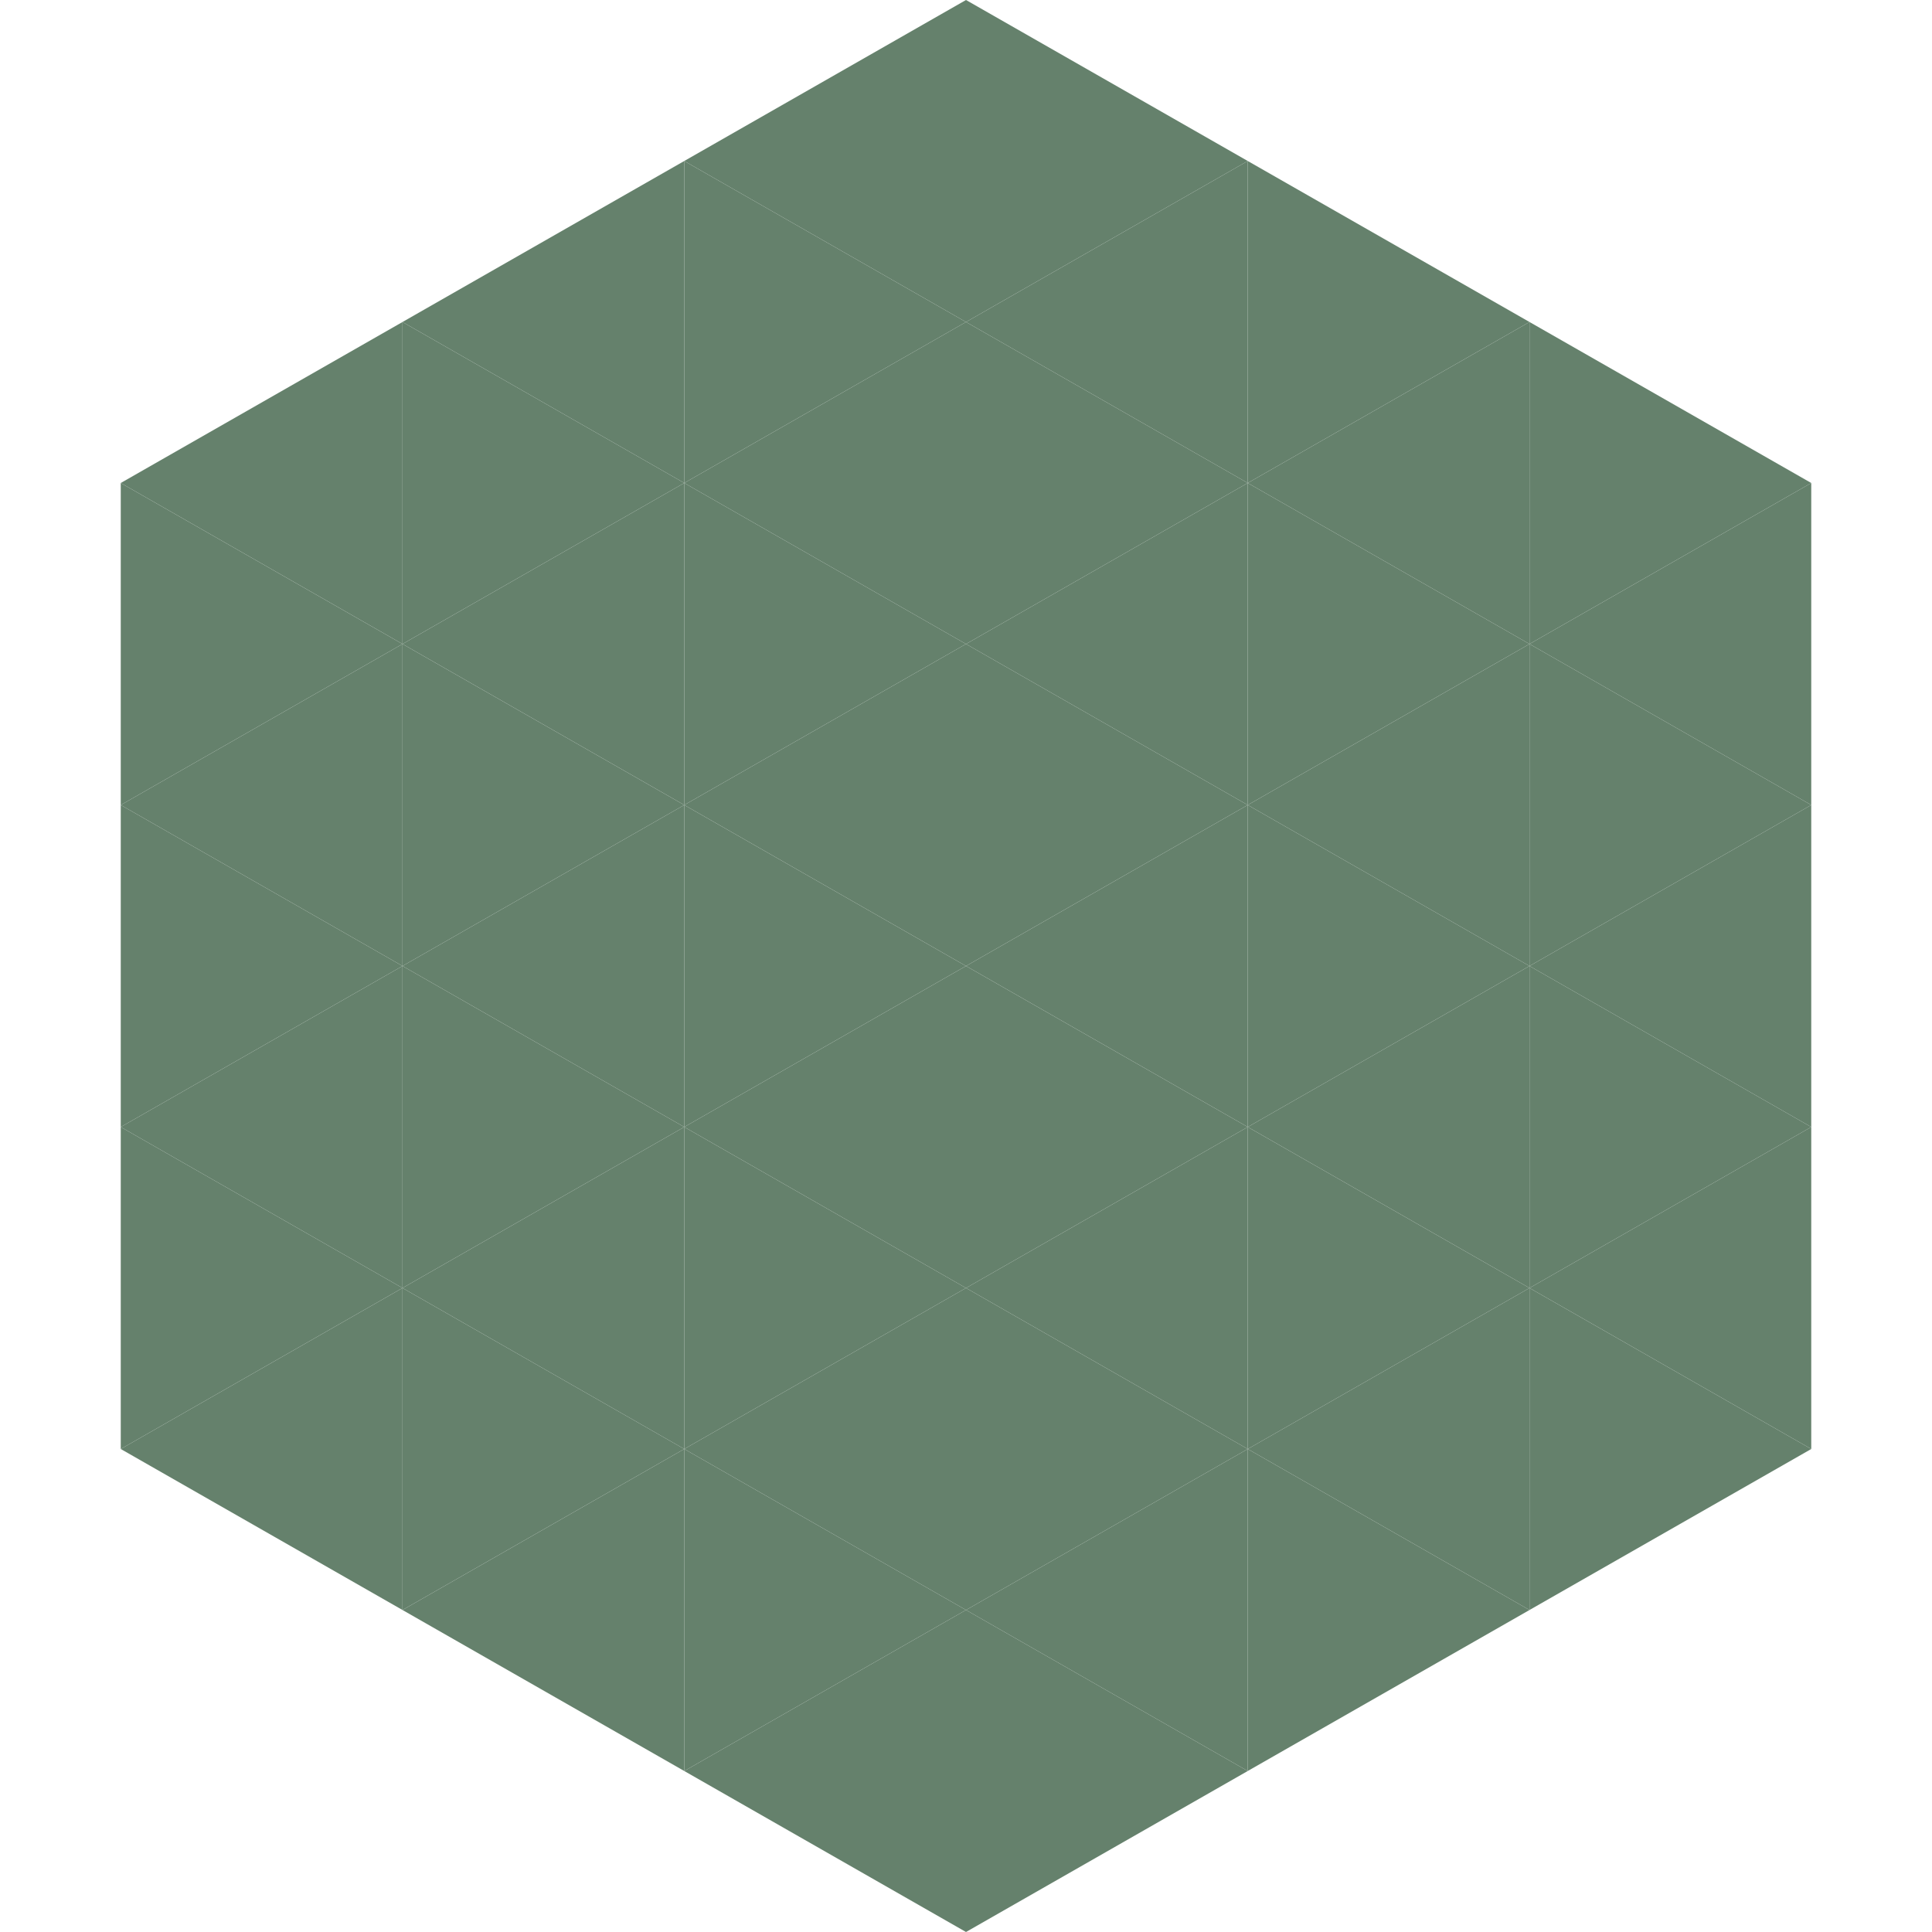
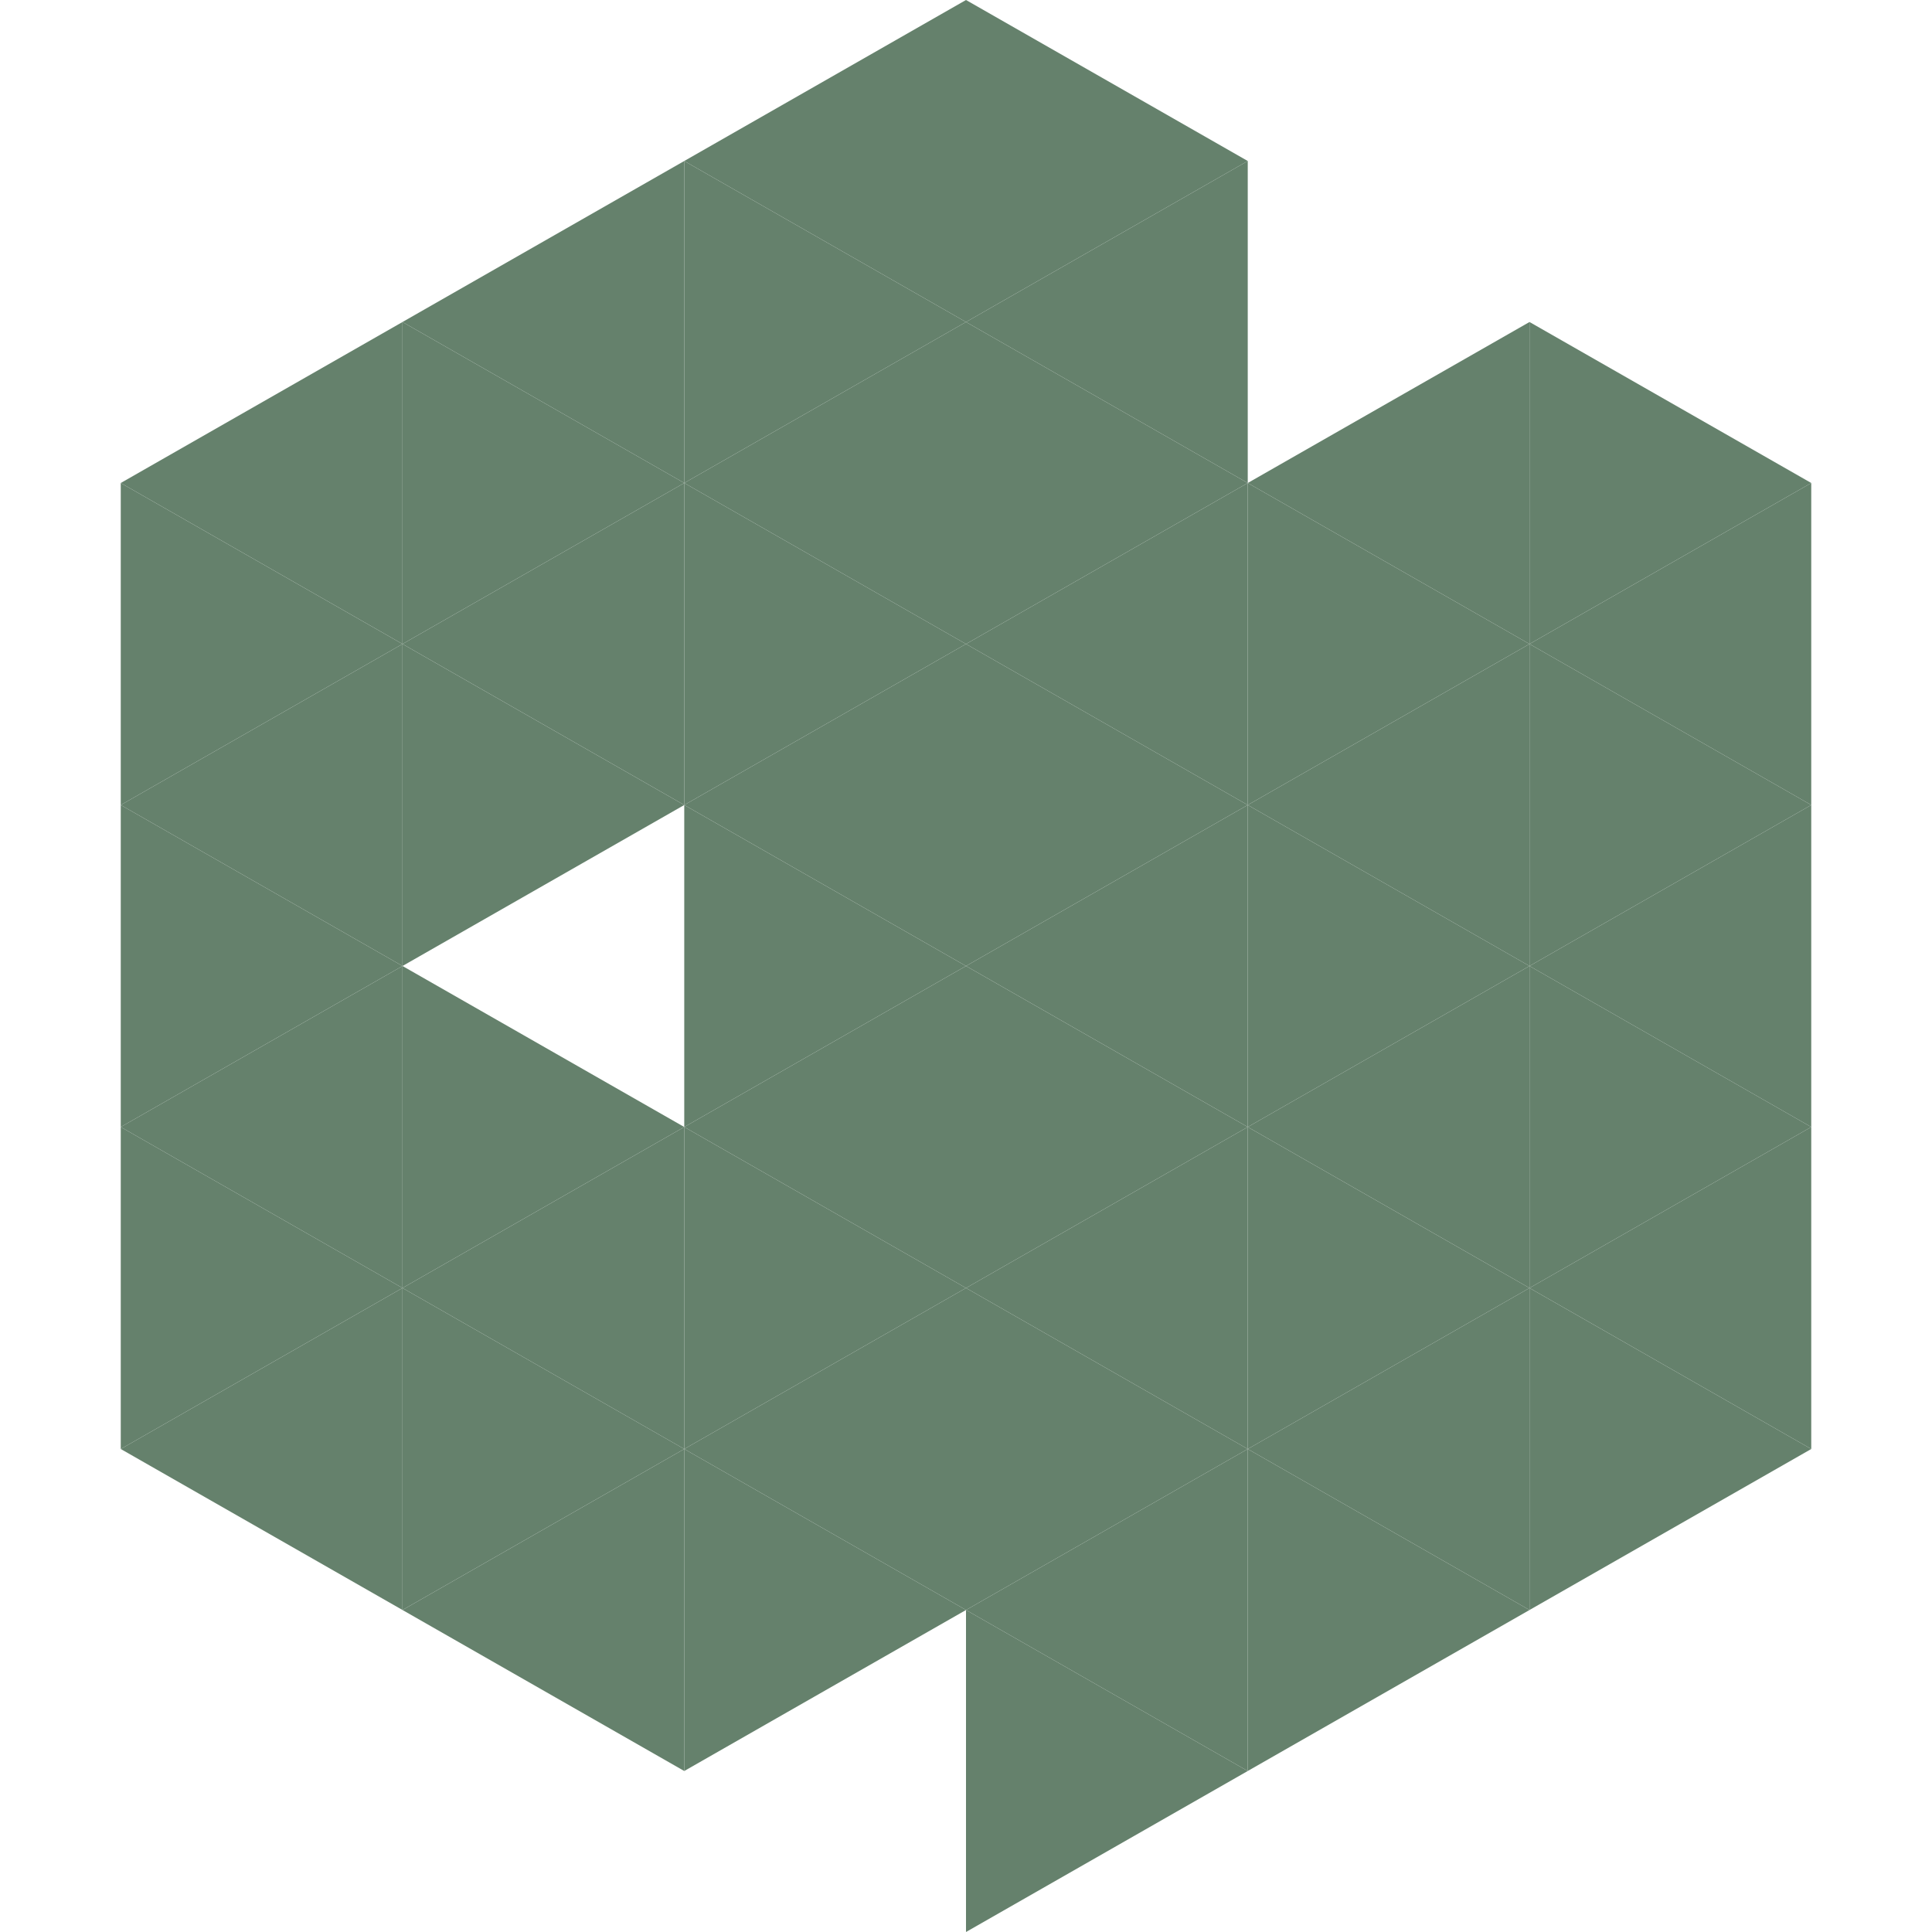
<svg xmlns="http://www.w3.org/2000/svg" width="240" height="240">
  <polygon points="50,40 15,60 50,80" style="fill:rgb(101,129,108)" />
  <polygon points="190,40 225,60 190,80" style="fill:rgb(101,129,108)" />
  <polygon points="15,60 50,80 15,100" style="fill:rgb(101,129,108)" />
  <polygon points="225,60 190,80 225,100" style="fill:rgb(101,129,108)" />
  <polygon points="50,80 15,100 50,120" style="fill:rgb(101,129,108)" />
  <polygon points="190,80 225,100 190,120" style="fill:rgb(101,129,108)" />
  <polygon points="15,100 50,120 15,140" style="fill:rgb(101,129,108)" />
  <polygon points="225,100 190,120 225,140" style="fill:rgb(101,129,108)" />
  <polygon points="50,120 15,140 50,160" style="fill:rgb(101,129,108)" />
  <polygon points="190,120 225,140 190,160" style="fill:rgb(101,129,108)" />
  <polygon points="15,140 50,160 15,180" style="fill:rgb(101,129,108)" />
  <polygon points="225,140 190,160 225,180" style="fill:rgb(101,129,108)" />
  <polygon points="50,160 15,180 50,200" style="fill:rgb(101,129,108)" />
  <polygon points="190,160 225,180 190,200" style="fill:rgb(101,129,108)" />
  <polygon points="15,180 50,200 15,220" style="fill:rgb(255,255,255); fill-opacity:0" />
  <polygon points="225,180 190,200 225,220" style="fill:rgb(255,255,255); fill-opacity:0" />
  <polygon points="50,0 85,20 50,40" style="fill:rgb(255,255,255); fill-opacity:0" />
  <polygon points="190,0 155,20 190,40" style="fill:rgb(255,255,255); fill-opacity:0" />
  <polygon points="85,20 50,40 85,60" style="fill:rgb(101,129,108)" />
-   <polygon points="155,20 190,40 155,60" style="fill:rgb(101,129,108)" />
  <polygon points="50,40 85,60 50,80" style="fill:rgb(101,129,108)" />
  <polygon points="190,40 155,60 190,80" style="fill:rgb(101,129,108)" />
  <polygon points="85,60 50,80 85,100" style="fill:rgb(101,129,108)" />
  <polygon points="155,60 190,80 155,100" style="fill:rgb(101,129,108)" />
  <polygon points="50,80 85,100 50,120" style="fill:rgb(101,129,108)" />
  <polygon points="190,80 155,100 190,120" style="fill:rgb(101,129,108)" />
-   <polygon points="85,100 50,120 85,140" style="fill:rgb(101,129,108)" />
  <polygon points="155,100 190,120 155,140" style="fill:rgb(101,129,108)" />
  <polygon points="50,120 85,140 50,160" style="fill:rgb(101,129,108)" />
  <polygon points="190,120 155,140 190,160" style="fill:rgb(101,129,108)" />
  <polygon points="85,140 50,160 85,180" style="fill:rgb(101,129,108)" />
  <polygon points="155,140 190,160 155,180" style="fill:rgb(101,129,108)" />
  <polygon points="50,160 85,180 50,200" style="fill:rgb(101,129,108)" />
  <polygon points="190,160 155,180 190,200" style="fill:rgb(101,129,108)" />
  <polygon points="85,180 50,200 85,220" style="fill:rgb(101,129,108)" />
  <polygon points="155,180 190,200 155,220" style="fill:rgb(101,129,108)" />
  <polygon points="120,0 85,20 120,40" style="fill:rgb(101,129,108)" />
  <polygon points="120,0 155,20 120,40" style="fill:rgb(101,129,108)" />
  <polygon points="85,20 120,40 85,60" style="fill:rgb(101,129,108)" />
  <polygon points="155,20 120,40 155,60" style="fill:rgb(101,129,108)" />
  <polygon points="120,40 85,60 120,80" style="fill:rgb(101,129,108)" />
  <polygon points="120,40 155,60 120,80" style="fill:rgb(101,129,108)" />
  <polygon points="85,60 120,80 85,100" style="fill:rgb(101,129,108)" />
  <polygon points="155,60 120,80 155,100" style="fill:rgb(101,129,108)" />
  <polygon points="120,80 85,100 120,120" style="fill:rgb(101,129,108)" />
  <polygon points="120,80 155,100 120,120" style="fill:rgb(101,129,108)" />
  <polygon points="85,100 120,120 85,140" style="fill:rgb(101,129,108)" />
  <polygon points="155,100 120,120 155,140" style="fill:rgb(101,129,108)" />
  <polygon points="120,120 85,140 120,160" style="fill:rgb(101,129,108)" />
  <polygon points="120,120 155,140 120,160" style="fill:rgb(101,129,108)" />
  <polygon points="85,140 120,160 85,180" style="fill:rgb(101,129,108)" />
  <polygon points="155,140 120,160 155,180" style="fill:rgb(101,129,108)" />
  <polygon points="120,160 85,180 120,200" style="fill:rgb(101,129,108)" />
  <polygon points="120,160 155,180 120,200" style="fill:rgb(101,129,108)" />
  <polygon points="85,180 120,200 85,220" style="fill:rgb(101,129,108)" />
  <polygon points="155,180 120,200 155,220" style="fill:rgb(101,129,108)" />
-   <polygon points="120,200 85,220 120,240" style="fill:rgb(101,129,108)" />
  <polygon points="120,200 155,220 120,240" style="fill:rgb(101,129,108)" />
  <polygon points="85,220 120,240 85,260" style="fill:rgb(255,255,255); fill-opacity:0" />
  <polygon points="155,220 120,240 155,260" style="fill:rgb(255,255,255); fill-opacity:0" />
</svg>